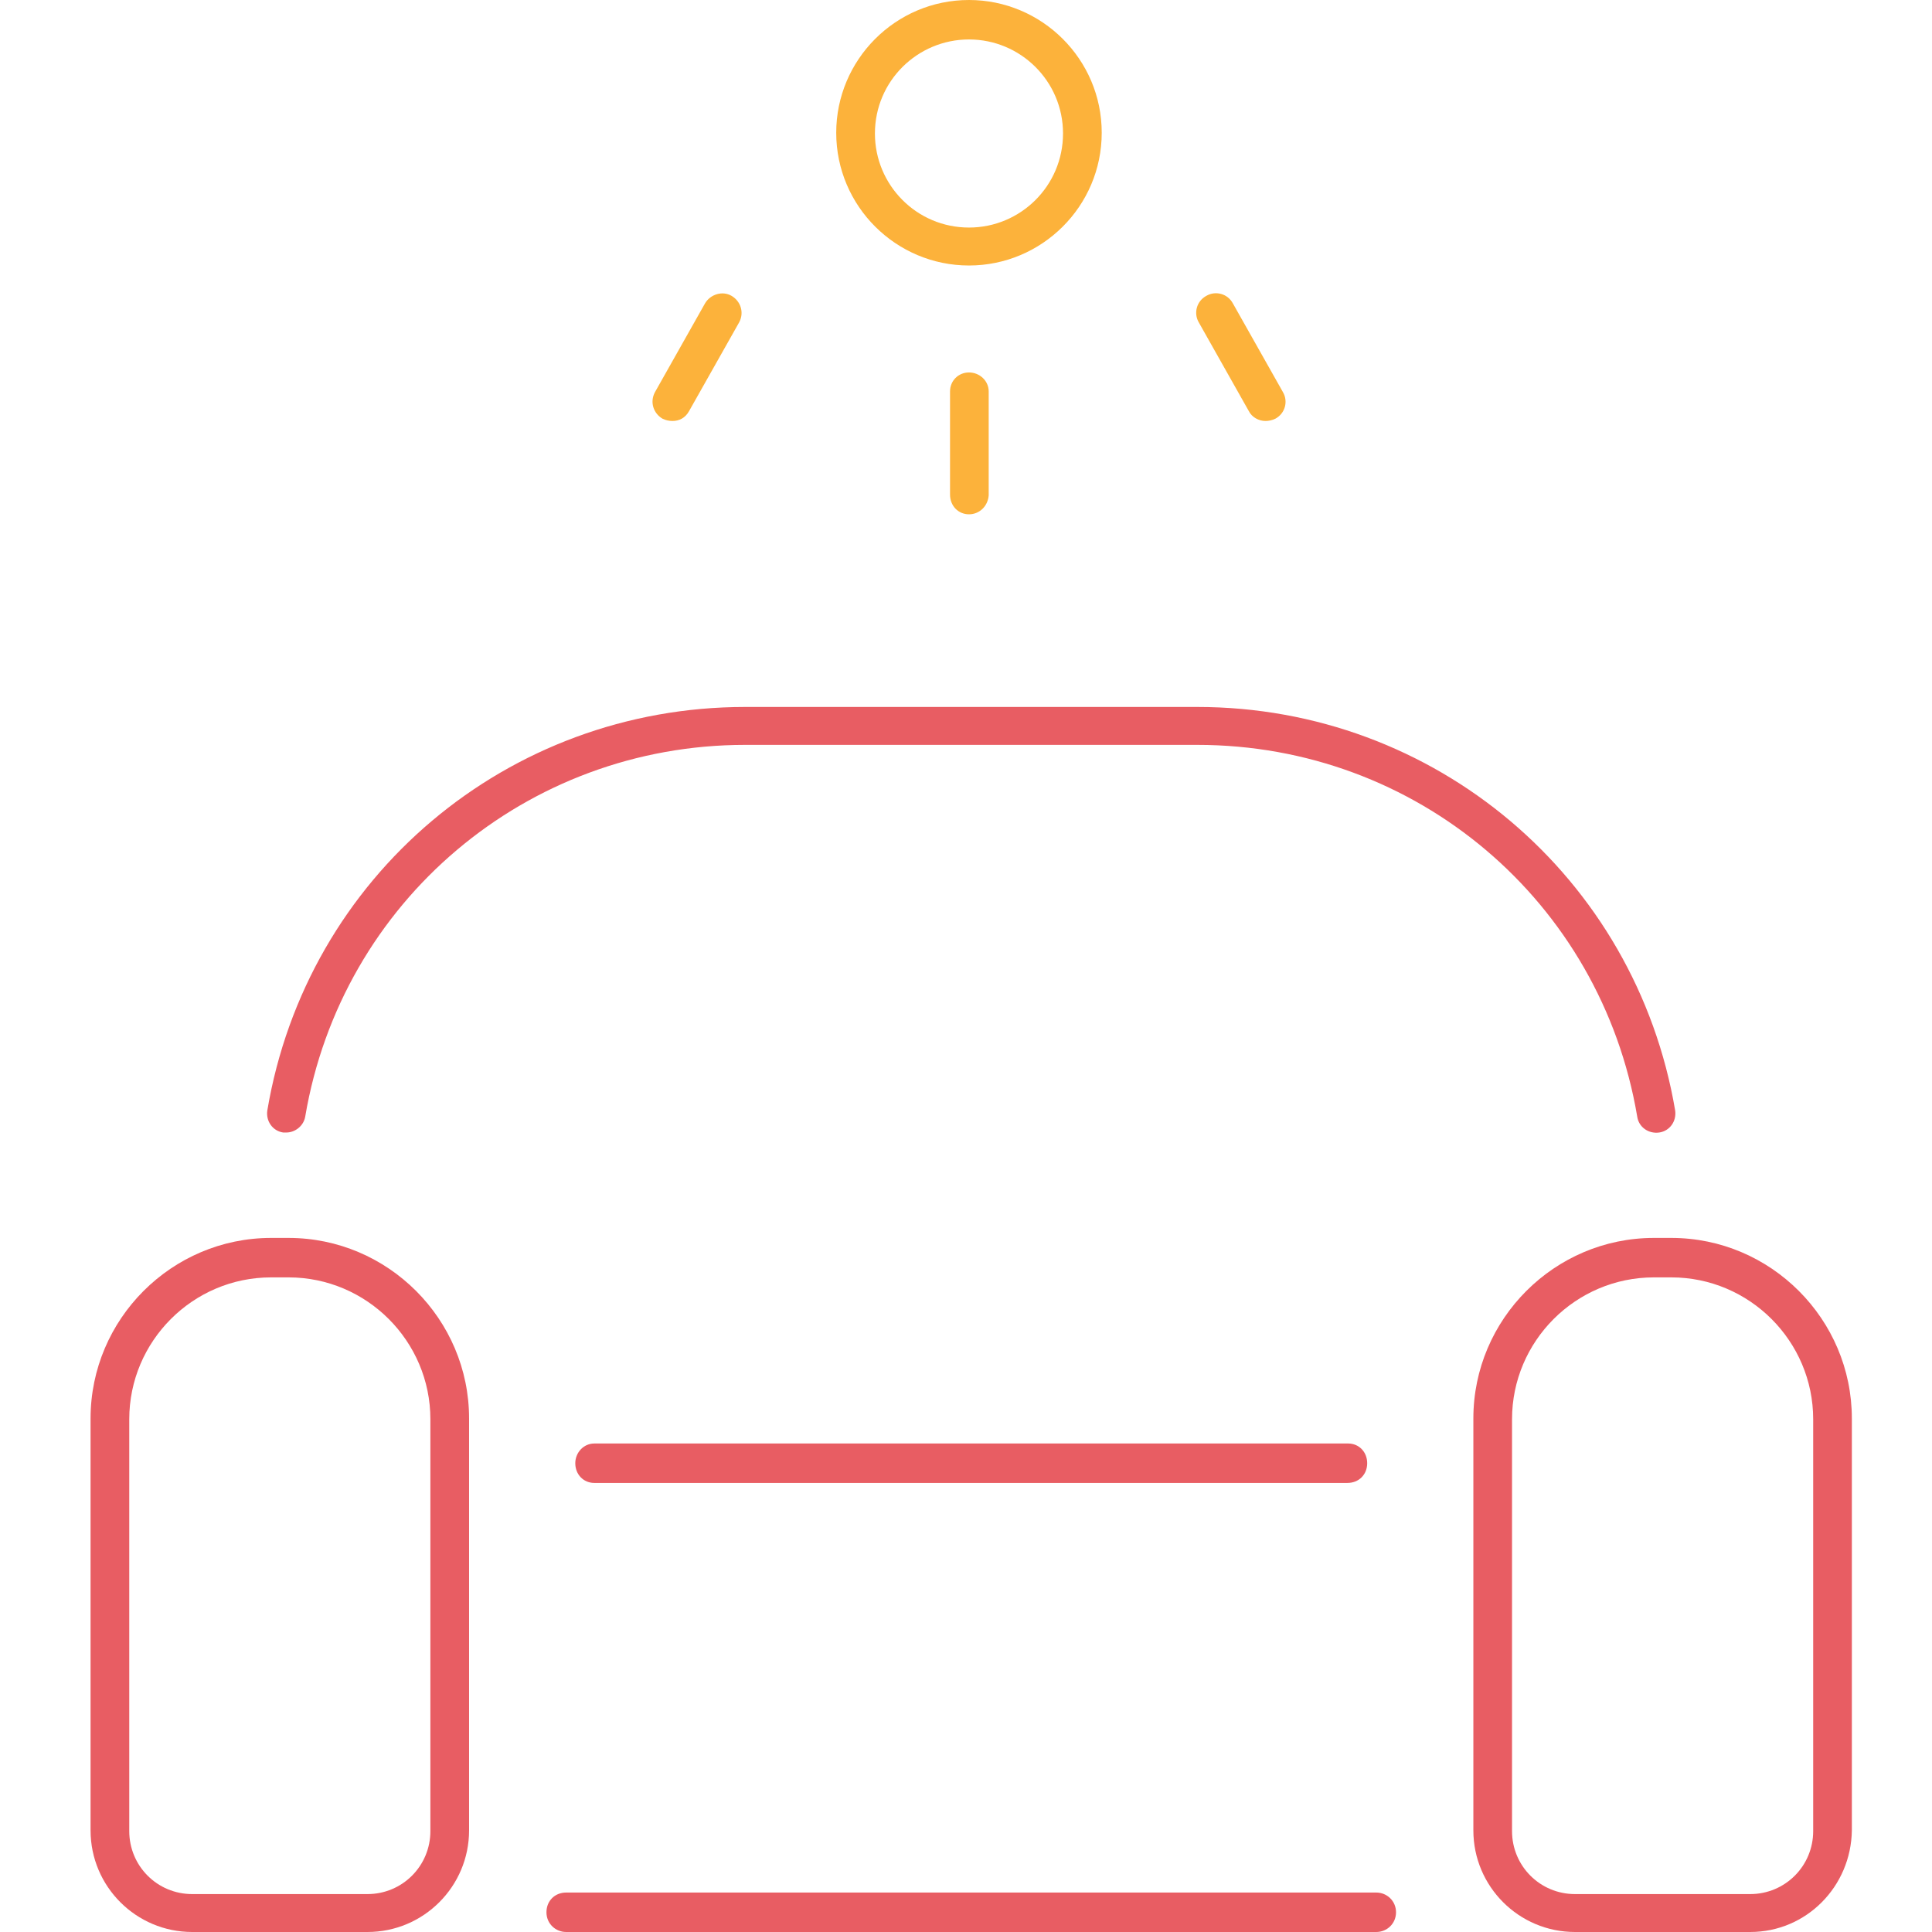
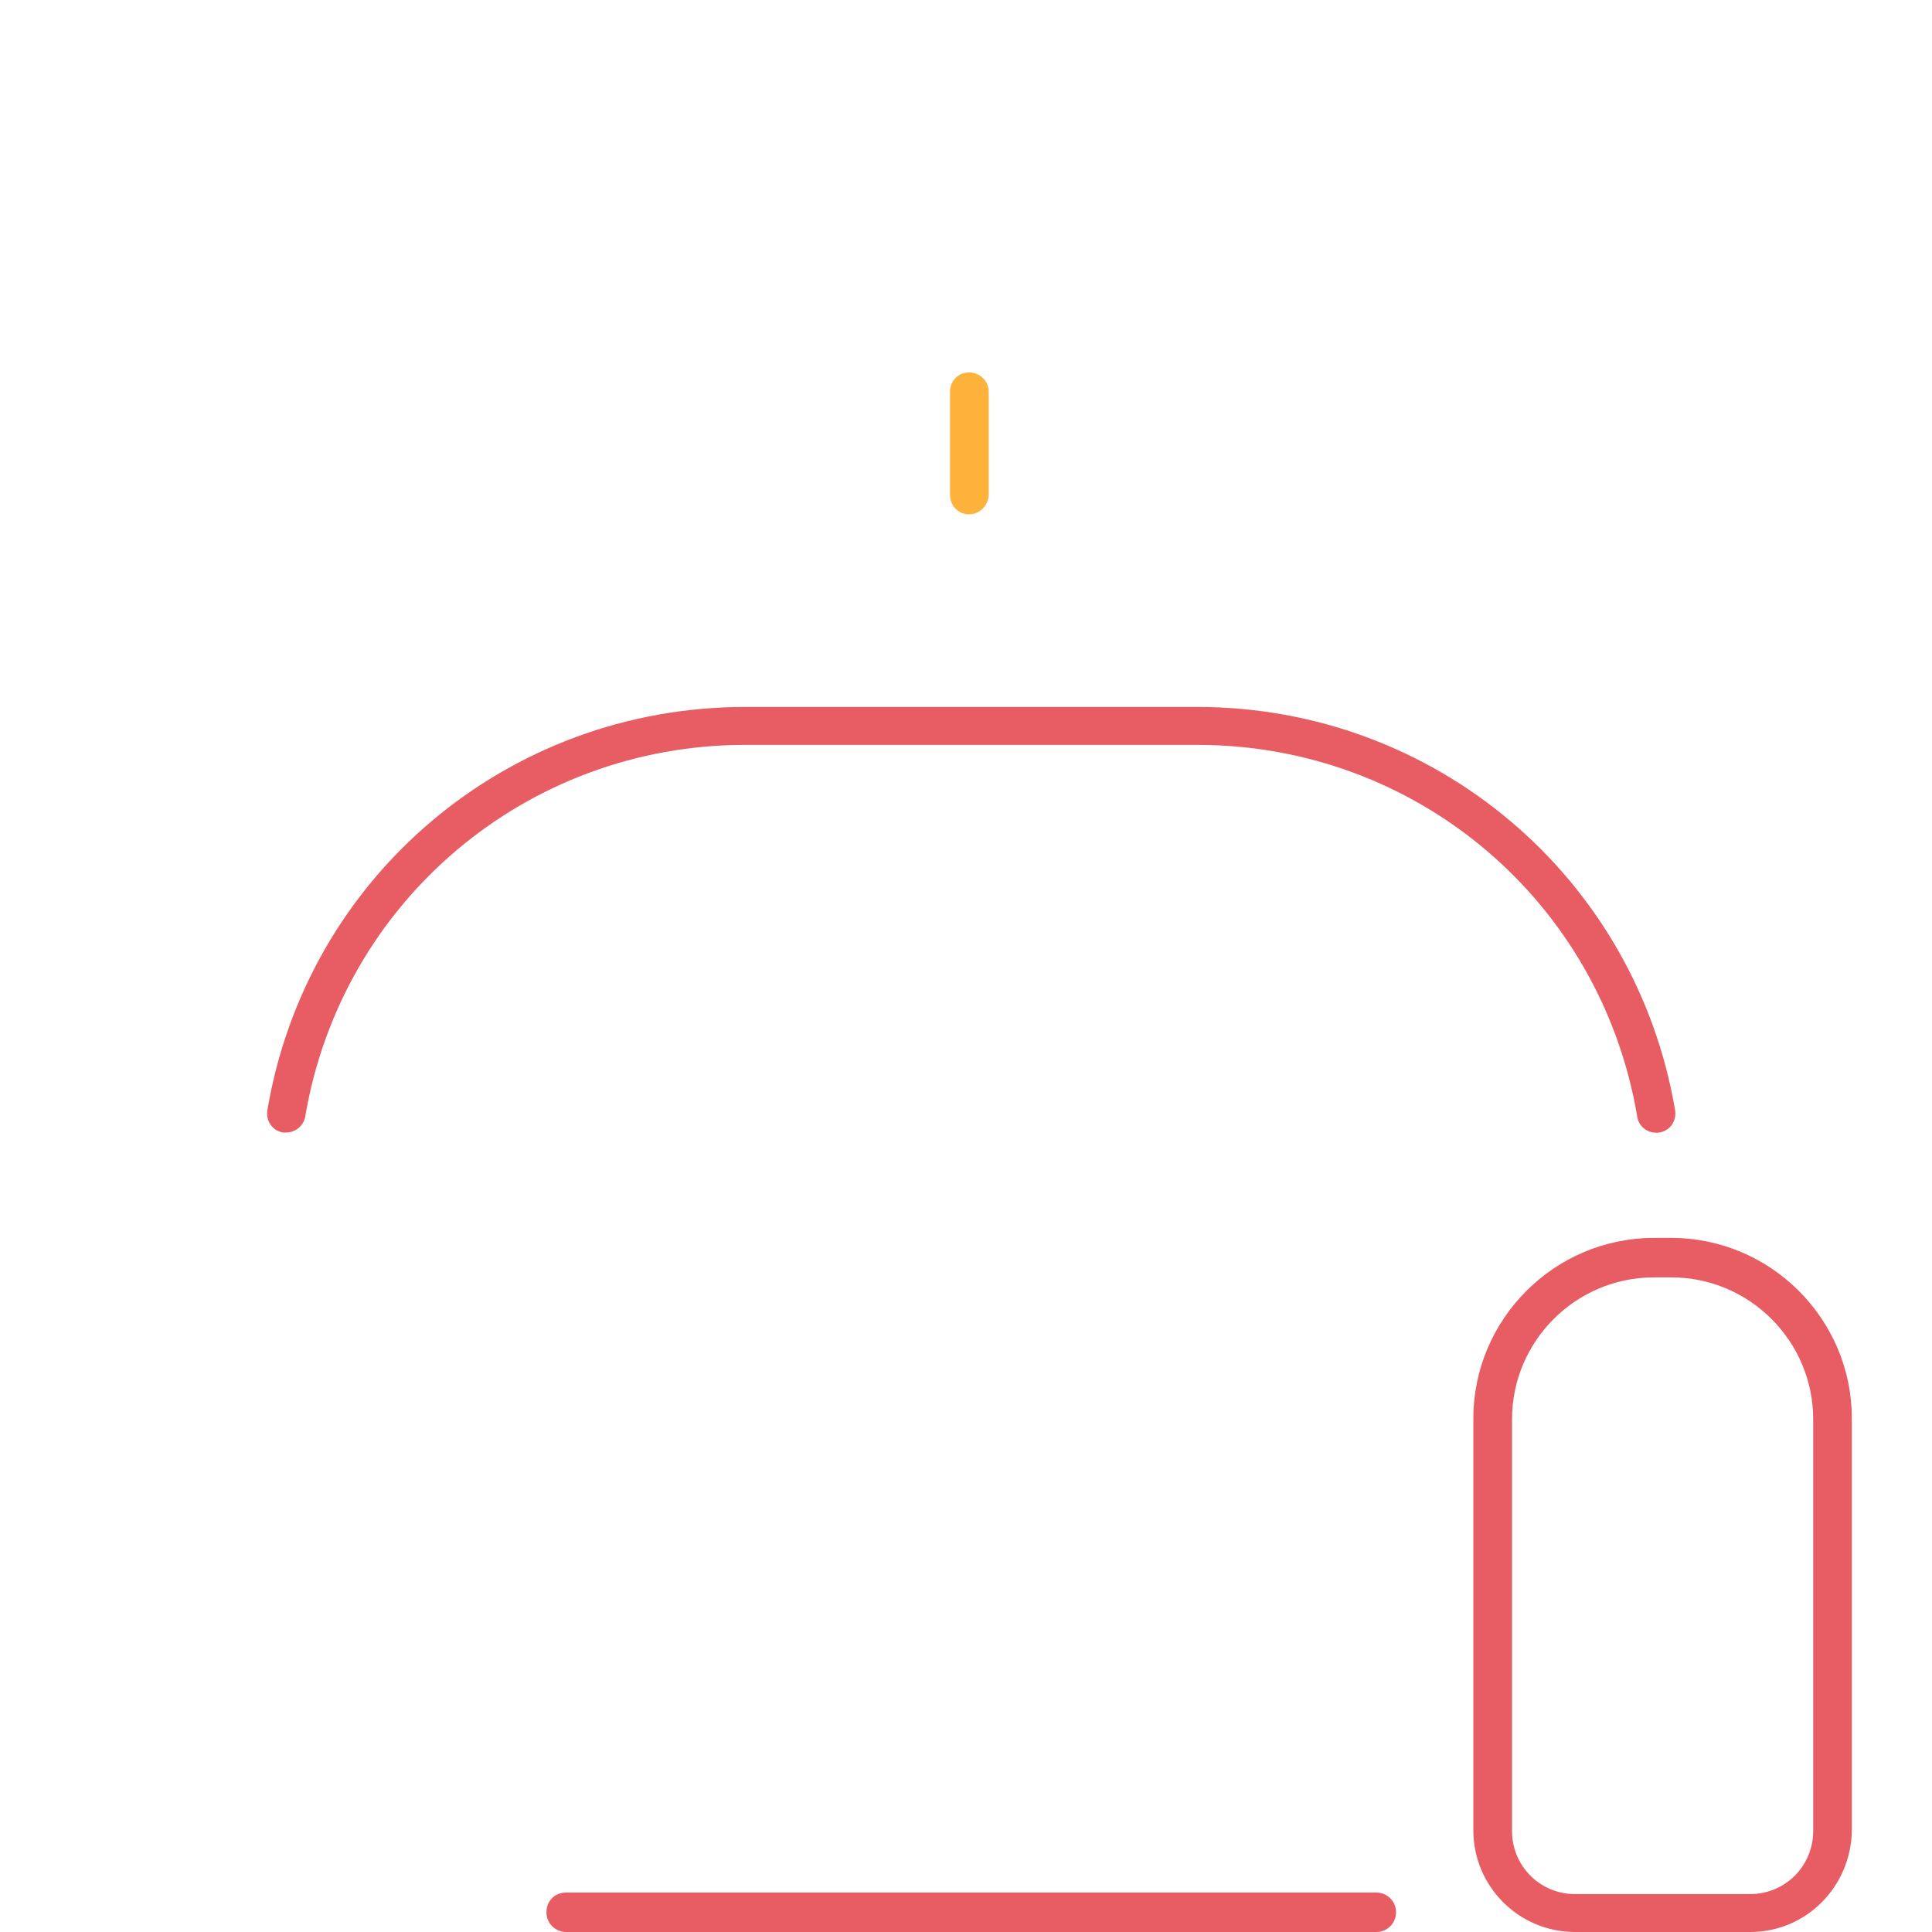
<svg xmlns="http://www.w3.org/2000/svg" width="64" height="64" viewBox="0 0 64 64" fill="none">
-   <path d="M12.172 64H6.367C4.508 64 3 62.492 3 60.633V46.989C3 43.697 5.689 41.008 8.98 41.008H9.558C12.85 41.008 15.539 43.697 15.539 46.989V60.633C15.539 62.492 14.031 64 12.172 64ZM8.98 42.315C6.392 42.315 4.282 44.426 4.282 47.014V60.658C4.282 61.814 5.211 62.744 6.367 62.744H12.172C13.327 62.744 14.257 61.814 14.257 60.658V47.014C14.257 44.426 12.146 42.315 9.558 42.315H8.98Z" fill="#E85D63" />
  <path d="M57.978 64H52.174C50.314 64 48.807 62.492 48.807 60.633V46.989C48.807 43.697 51.495 41.008 54.787 41.008H55.365C58.657 41.008 61.345 43.697 61.345 46.989V60.633C61.32 62.492 59.838 64 57.978 64ZM54.787 42.315C52.199 42.315 50.088 44.426 50.088 47.014V60.658C50.088 61.814 51.018 62.744 52.174 62.744H57.978C59.134 62.744 60.064 61.814 60.064 60.658V47.014C60.064 44.426 57.953 42.315 55.365 42.315H54.787Z" fill="#E85D63" />
  <path d="M45.591 64H18.755C18.403 64 18.102 63.724 18.102 63.347C18.102 62.97 18.378 62.693 18.755 62.693H45.591C45.943 62.693 46.245 62.97 46.245 63.347C46.245 63.724 45.943 64 45.591 64Z" fill="#E85D63" />
-   <path d="M44.636 49.124H19.685C19.333 49.124 19.057 48.848 19.057 48.471C19.057 48.119 19.333 47.818 19.685 47.818H44.662C45.014 47.818 45.29 48.094 45.29 48.471C45.29 48.848 45.014 49.124 44.636 49.124Z" fill="#E85D63" />
  <path d="M9.483 37.516C9.458 37.516 9.407 37.516 9.382 37.516C9.031 37.465 8.804 37.139 8.855 36.787C10.161 29.022 16.82 23.419 24.685 23.419H39.661C47.526 23.419 54.185 29.047 55.492 36.787C55.542 37.139 55.316 37.465 54.964 37.516C54.612 37.566 54.285 37.34 54.235 36.988C53.029 29.852 46.923 24.675 39.661 24.675H24.685C17.448 24.675 11.317 29.852 10.111 36.988C10.061 37.289 9.784 37.516 9.483 37.516Z" fill="#E85D63" />
-   <path d="M22.274 13.946C22.173 13.946 22.047 13.921 21.947 13.87C21.645 13.694 21.52 13.318 21.696 12.991L23.354 10.051C23.53 9.749 23.932 9.624 24.233 9.8C24.535 9.976 24.661 10.353 24.485 10.679L22.826 13.619C22.701 13.845 22.5 13.946 22.274 13.946Z" fill="#FCB23B" />
-   <path d="M41.922 13.946C41.696 13.946 41.47 13.82 41.369 13.619L39.711 10.679C39.535 10.378 39.635 9.976 39.962 9.8C40.263 9.624 40.666 9.724 40.841 10.051L42.5 12.991C42.676 13.293 42.575 13.694 42.248 13.87C42.148 13.921 42.022 13.946 41.922 13.946Z" fill="#FCB23B" />
  <path d="M32.099 17.037C31.747 17.037 31.471 16.76 31.471 16.383V12.966C31.471 12.614 31.747 12.338 32.099 12.338C32.451 12.338 32.752 12.614 32.752 12.966V16.408C32.727 16.76 32.451 17.037 32.099 17.037Z" fill="#FCB23B" />
-   <path d="M32.099 8.795C29.686 8.795 27.701 6.835 27.701 4.397C27.701 1.985 29.661 0 32.099 0C34.511 0 36.496 1.96 36.496 4.397C36.496 6.835 34.511 8.795 32.099 8.795ZM32.099 1.307C30.39 1.307 28.983 2.689 28.983 4.422C28.983 6.131 30.365 7.538 32.099 7.538C33.807 7.538 35.214 6.156 35.214 4.422C35.214 2.689 33.807 1.307 32.099 1.307Z" fill="#FCB23B" />
</svg>